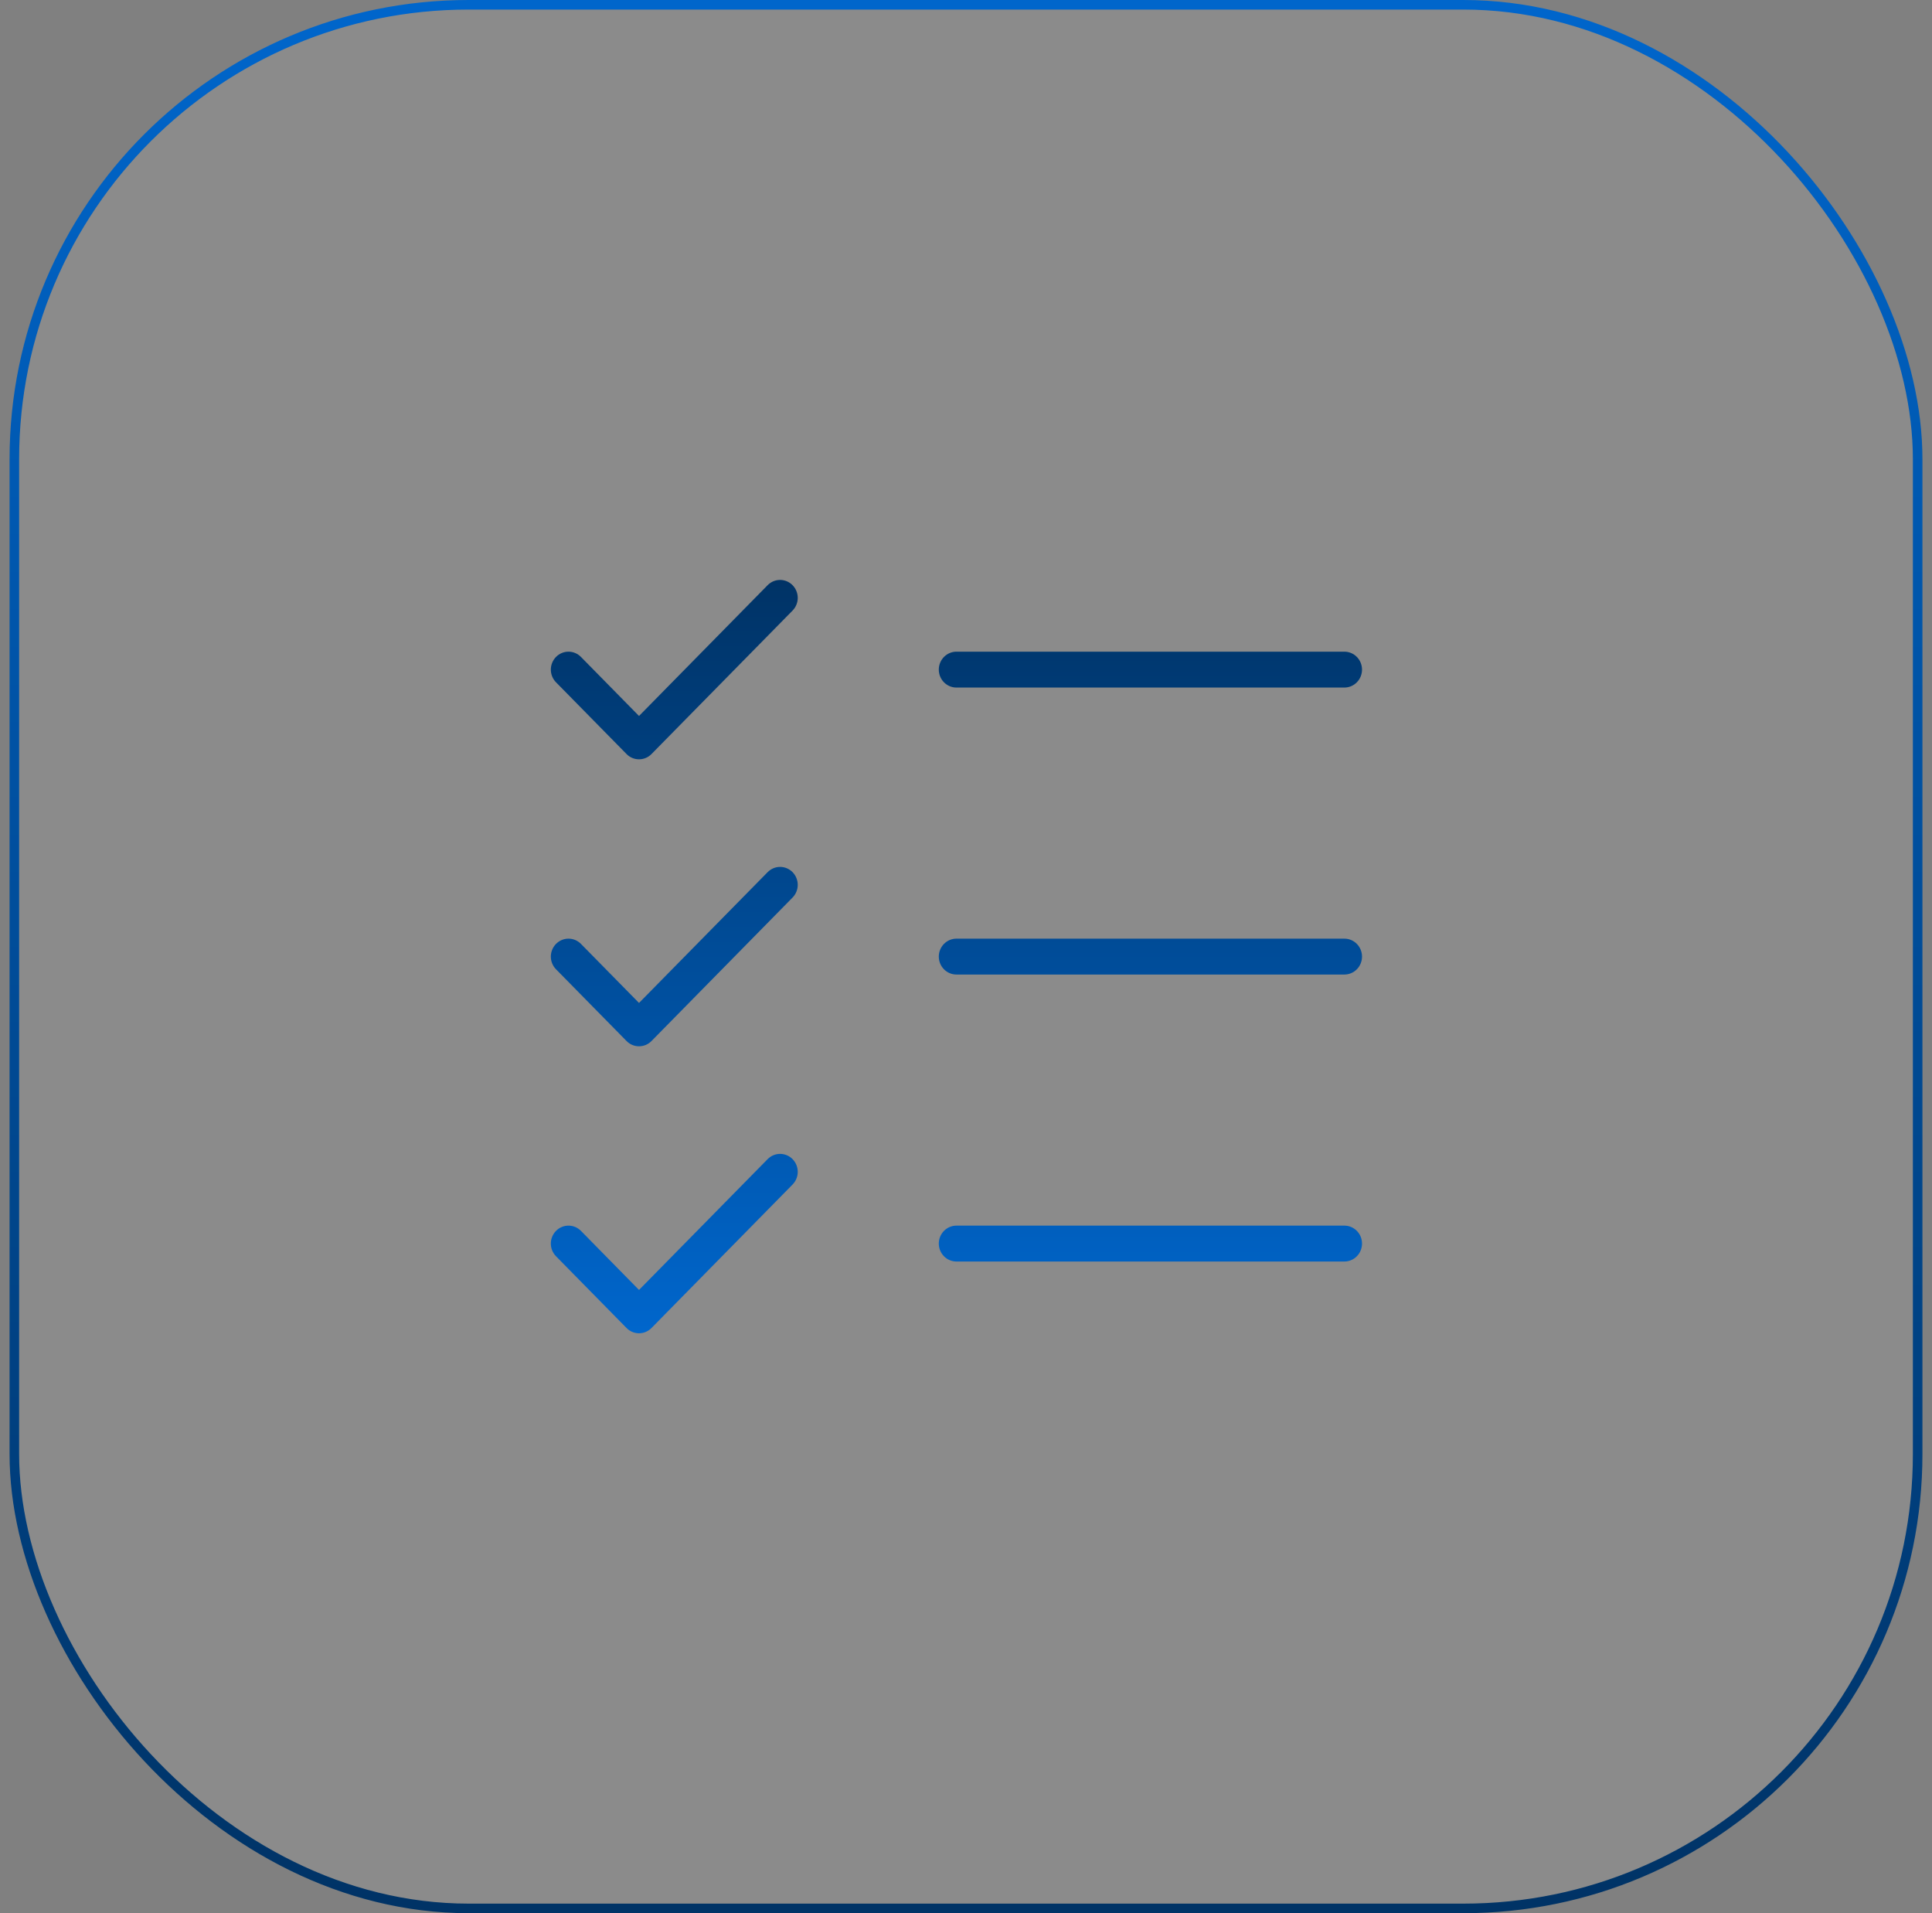
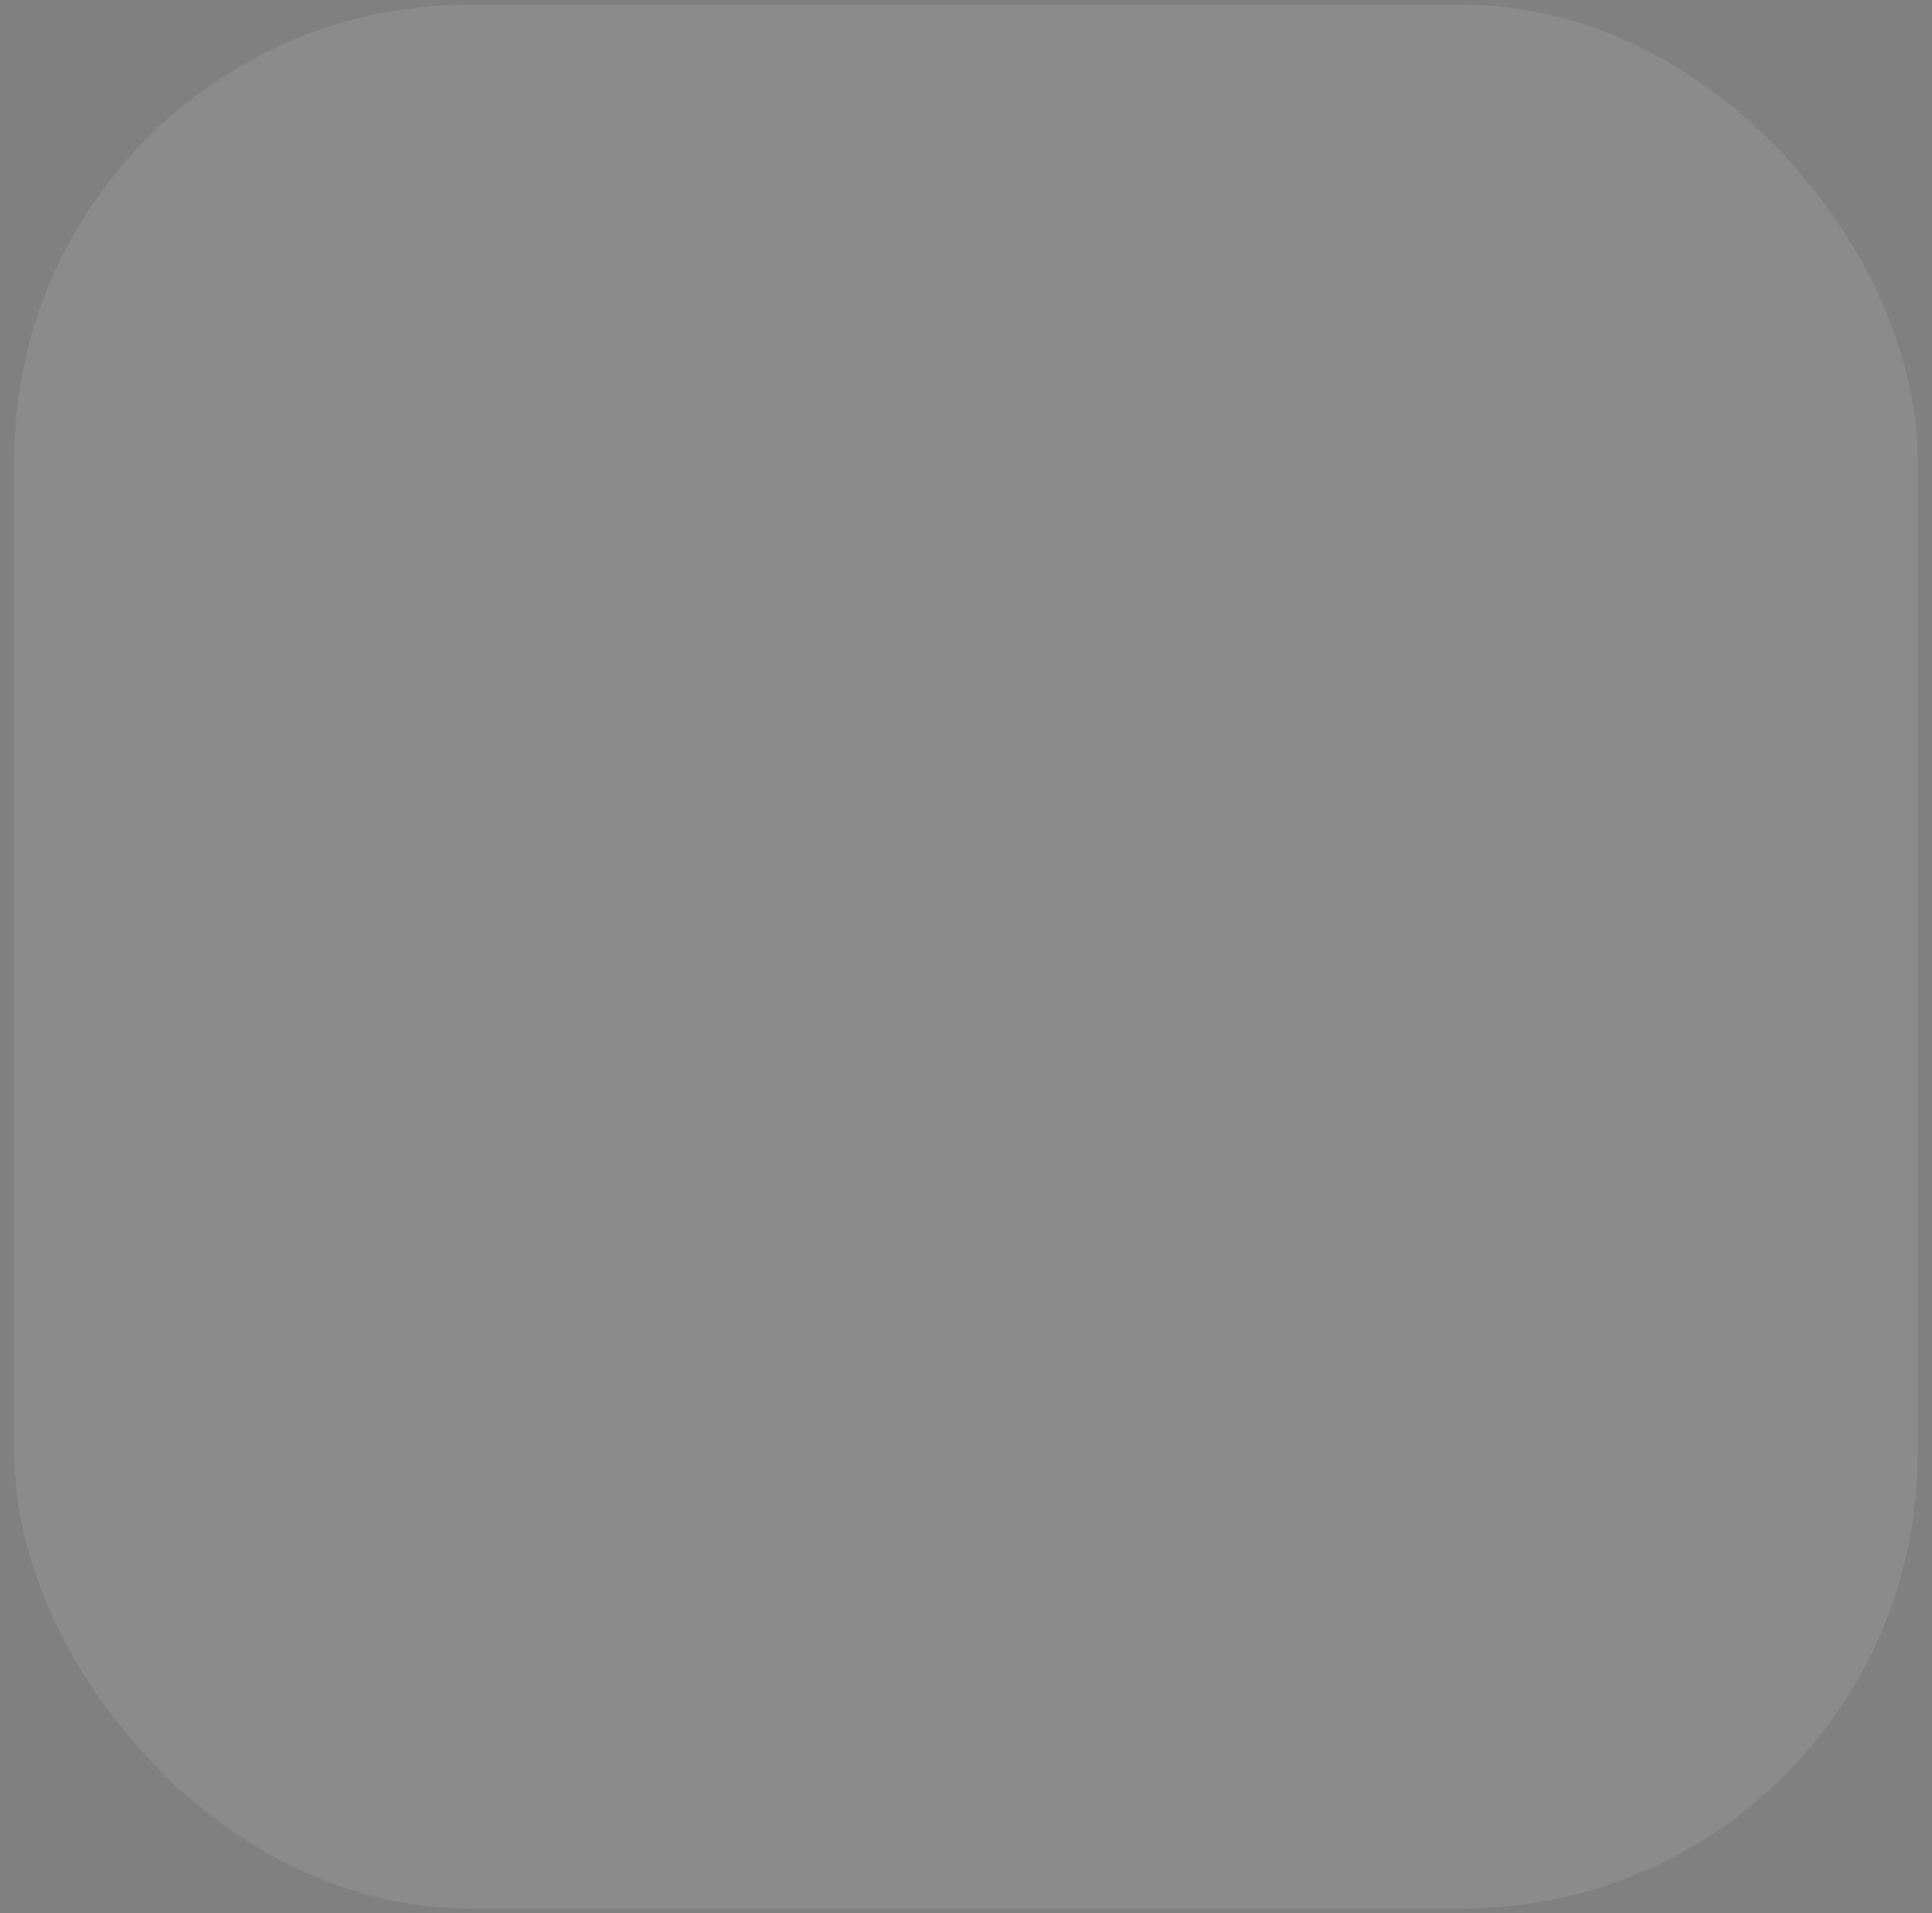
<svg xmlns="http://www.w3.org/2000/svg" width="101" height="100" viewBox="0 0 101 100" fill="none">
  <rect x="0" y="0" width="101" height="100" fill="#808080" stroke="none" />
  <rect x="100.25" y="99.75" width="99.5" height="99.5" rx="23.75" transform="rotate(-180 100.25 99.75)" fill="#F4F3F3" fill-opacity="0.1" />
-   <rect x="100.25" y="99.75" width="99.5" height="99.5" rx="23.75" transform="rotate(-180 100.25 99.75)" stroke="url(#paint0_linear_856_740)" stroke-width="0.5" />
-   <path d="M71.203 50C71.203 50.249 71.106 50.487 70.933 50.663C70.76 50.839 70.526 50.938 70.281 50.938H50C49.755 50.938 49.521 50.839 49.348 50.663C49.175 50.487 49.078 50.249 49.078 50C49.078 49.751 49.175 49.513 49.348 49.337C49.521 49.161 49.755 49.062 50 49.062H70.281C70.526 49.062 70.76 49.161 70.933 49.337C71.106 49.513 71.203 49.751 71.203 50ZM50 35.938H70.281C70.526 35.938 70.76 35.839 70.933 35.663C71.106 35.487 71.203 35.249 71.203 35C71.203 34.751 71.106 34.513 70.933 34.337C70.76 34.161 70.526 34.062 70.281 34.062H50C49.755 34.062 49.521 34.161 49.348 34.337C49.175 34.513 49.078 34.751 49.078 35C49.078 35.249 49.175 35.487 49.348 35.663C49.521 35.839 49.755 35.938 50 35.938ZM70.281 64.062H50C49.755 64.062 49.521 64.161 49.348 64.337C49.175 64.513 49.078 64.751 49.078 65C49.078 65.249 49.175 65.487 49.348 65.663C49.521 65.839 49.755 65.938 50 65.938H70.281C70.526 65.938 70.76 65.839 70.933 65.663C71.106 65.487 71.203 65.249 71.203 65C71.203 64.751 71.106 64.513 70.933 64.337C70.76 64.161 70.526 64.062 70.281 64.062ZM40.129 30.587L33.406 37.423L30.371 34.337C30.198 34.161 29.963 34.062 29.719 34.062C29.474 34.062 29.239 34.161 29.067 34.337C28.894 34.513 28.796 34.751 28.796 35C28.796 35.249 28.894 35.487 29.067 35.663L32.754 39.413C32.84 39.501 32.941 39.57 33.053 39.617C33.165 39.664 33.285 39.688 33.406 39.688C33.527 39.688 33.647 39.664 33.759 39.617C33.871 39.57 33.973 39.501 34.059 39.413L41.434 31.913C41.519 31.826 41.587 31.723 41.633 31.609C41.68 31.495 41.704 31.373 41.704 31.25C41.704 31.127 41.68 31.005 41.633 30.891C41.587 30.777 41.519 30.674 41.434 30.587C41.348 30.5 41.246 30.431 41.134 30.383C41.022 30.336 40.902 30.312 40.781 30.312C40.66 30.312 40.54 30.336 40.428 30.383C40.316 30.431 40.215 30.5 40.129 30.587ZM40.129 45.587L33.406 52.423L30.371 49.337C30.285 49.25 30.184 49.181 30.072 49.133C29.96 49.086 29.84 49.062 29.719 49.062C29.598 49.062 29.478 49.086 29.366 49.133C29.254 49.181 29.152 49.25 29.067 49.337C28.981 49.424 28.913 49.527 28.867 49.641C28.82 49.755 28.796 49.877 28.796 50C28.796 50.123 28.82 50.245 28.867 50.359C28.913 50.473 28.981 50.576 29.067 50.663L32.754 54.413C32.84 54.501 32.941 54.57 33.053 54.617C33.165 54.664 33.285 54.688 33.406 54.688C33.527 54.688 33.647 54.664 33.759 54.617C33.871 54.57 33.973 54.501 34.059 54.413L41.434 46.913C41.519 46.826 41.587 46.723 41.633 46.609C41.68 46.495 41.704 46.373 41.704 46.25C41.704 46.127 41.68 46.005 41.633 45.891C41.587 45.777 41.519 45.674 41.434 45.587C41.348 45.5 41.246 45.431 41.134 45.383C41.022 45.336 40.902 45.312 40.781 45.312C40.66 45.312 40.54 45.336 40.428 45.383C40.316 45.431 40.215 45.5 40.129 45.587ZM40.129 60.587L33.406 67.424L30.371 64.337C30.198 64.161 29.963 64.062 29.719 64.062C29.474 64.062 29.239 64.161 29.067 64.337C28.894 64.513 28.796 64.751 28.796 65C28.796 65.249 28.894 65.487 29.067 65.663L32.754 69.413C32.84 69.501 32.941 69.57 33.053 69.617C33.165 69.664 33.285 69.688 33.406 69.688C33.527 69.688 33.647 69.664 33.759 69.617C33.871 69.57 33.973 69.501 34.059 69.413L41.434 61.913C41.606 61.737 41.704 61.499 41.704 61.25C41.704 61.001 41.606 60.763 41.434 60.587C41.261 60.411 41.026 60.312 40.781 60.312C40.537 60.312 40.302 60.411 40.129 60.587Z" fill="url(#paint1_linear_856_740)" />
  <defs>
    <linearGradient id="paint0_linear_856_740" x1="150.5" y1="100" x2="150.5" y2="200" gradientUnits="userSpaceOnUse">
      <stop stop-color="#003366" />
      <stop offset="1" stop-color="#0066CC" />
    </linearGradient>
    <linearGradient id="paint1_linear_856_740" x1="50" y1="30.312" x2="50" y2="69.688" gradientUnits="userSpaceOnUse">
      <stop stop-color="#003366" />
      <stop offset="1" stop-color="#0066CC" />
    </linearGradient>
  </defs>
</svg>